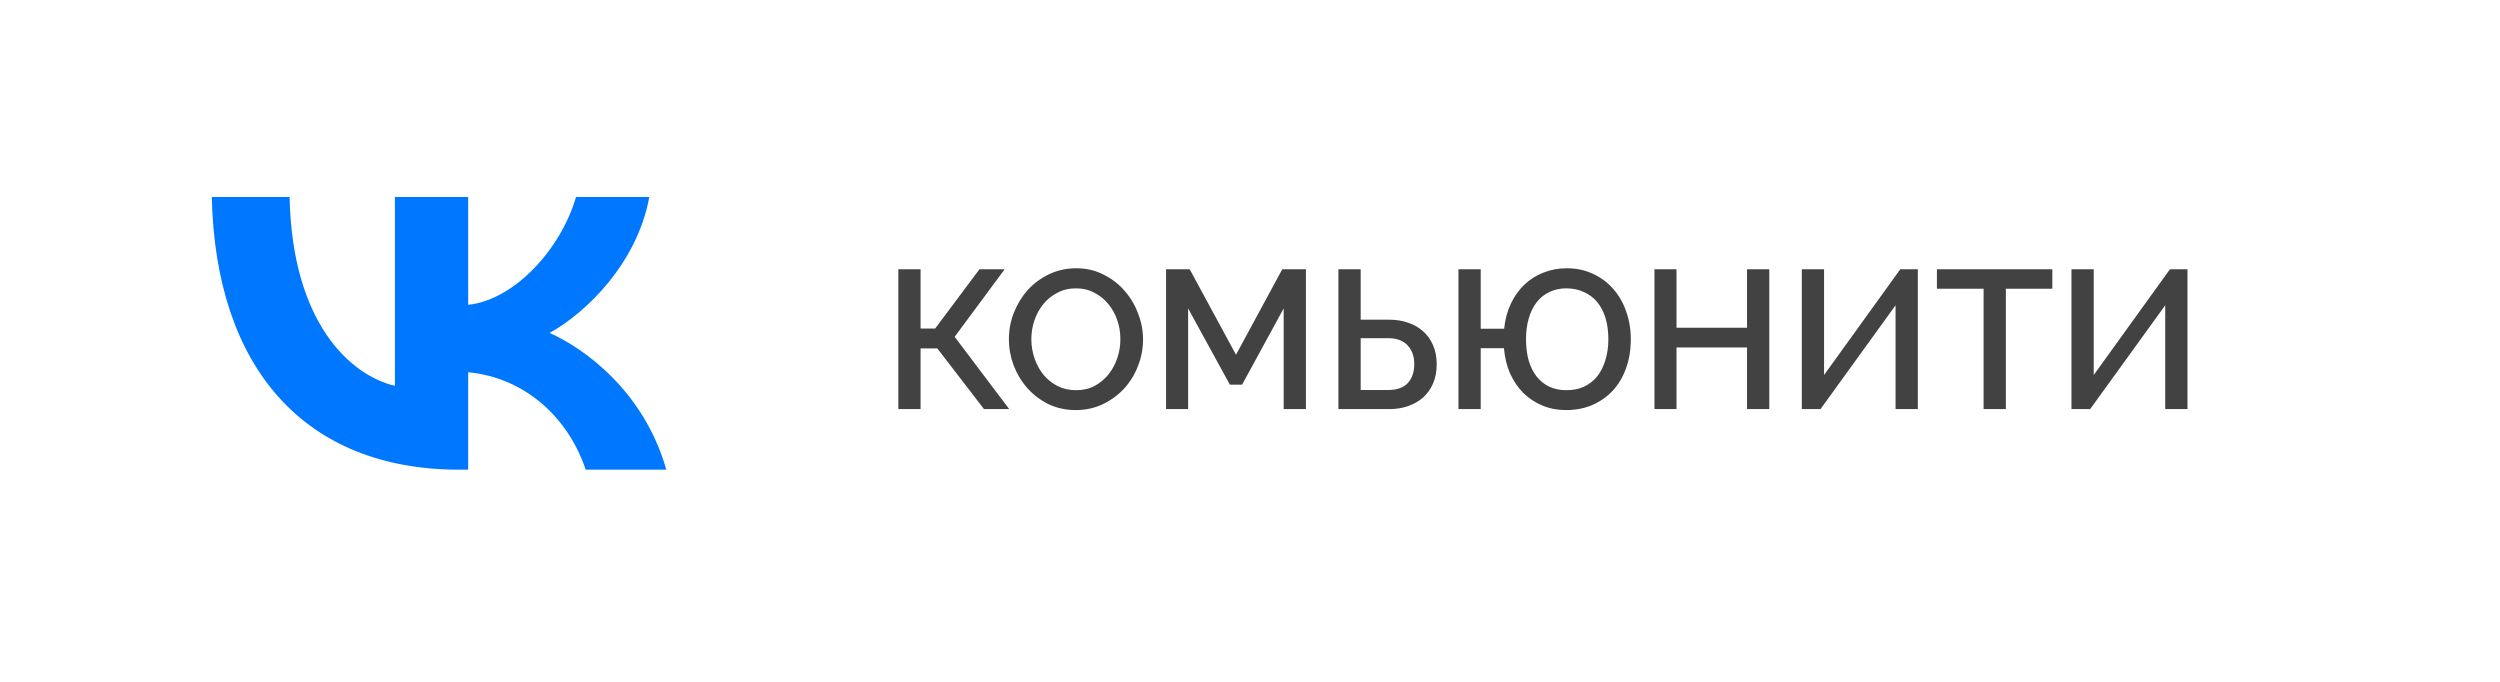
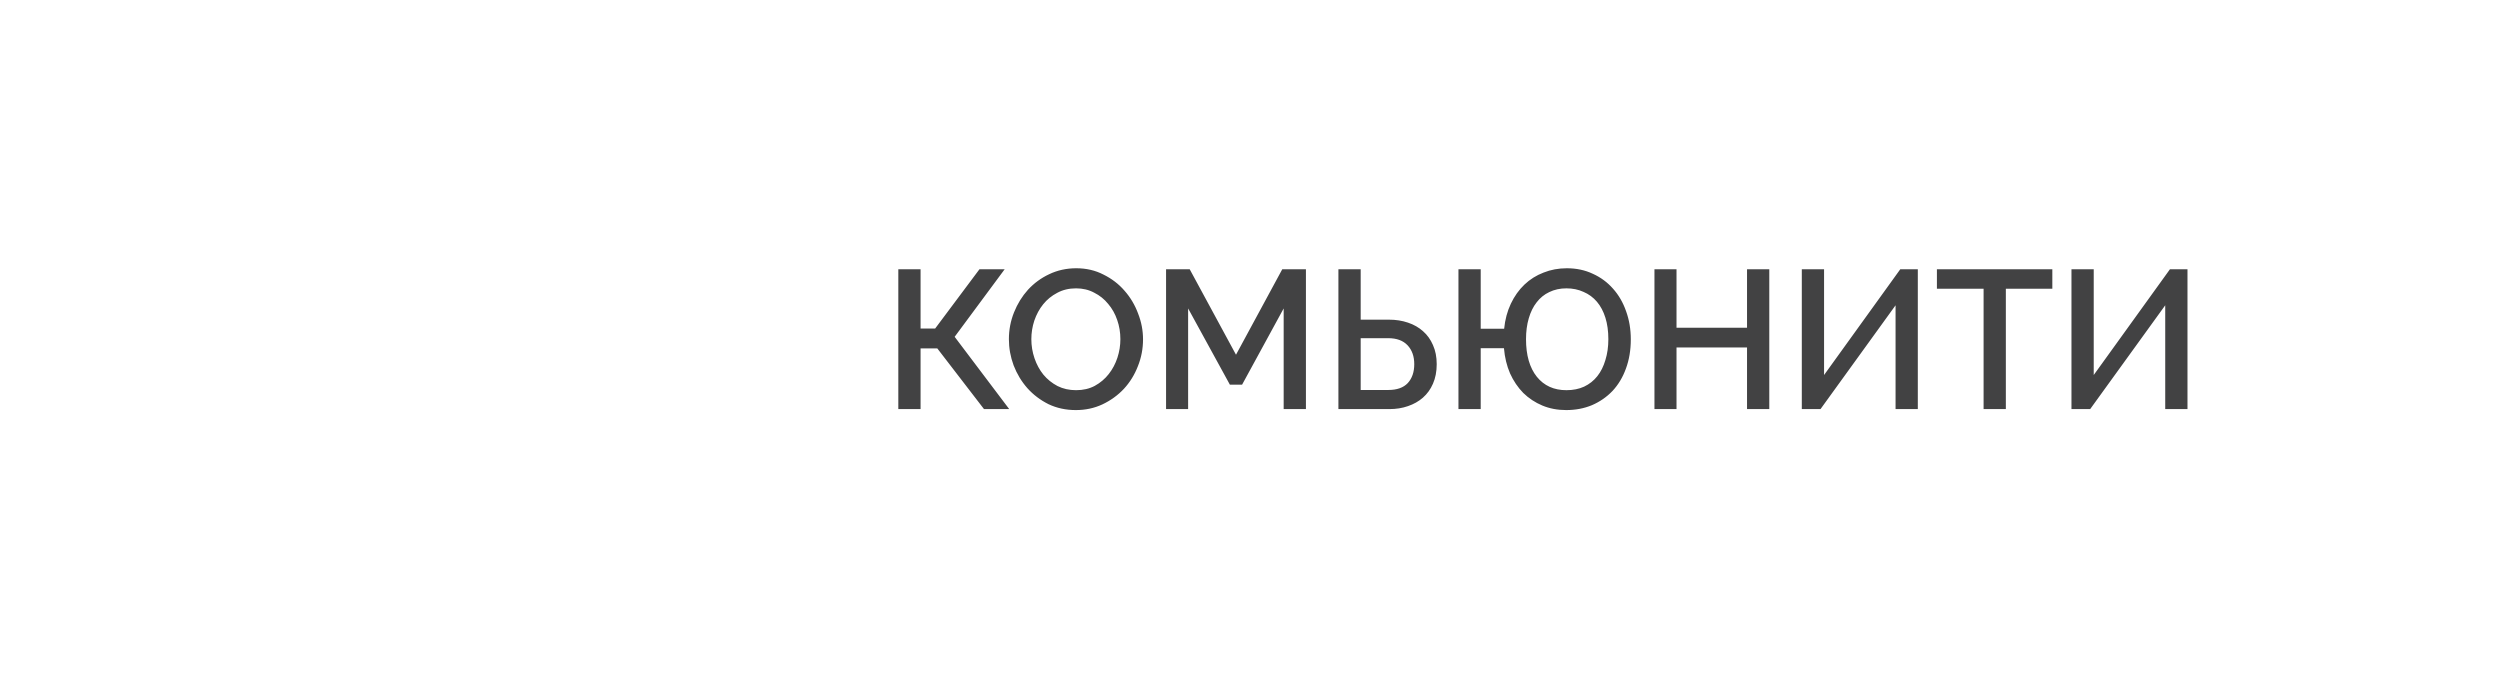
<svg xmlns="http://www.w3.org/2000/svg" width="165" height="45" viewBox="0 0 165 45" fill="none">
  <rect width="165" height="45" fill="white" />
  <path d="M60.758 21.683H61.72L64.645 17.77H66.309L63.007 22.229L66.608 27H64.944L61.863 22.996H60.758V27H59.289V17.77H60.758V21.683ZM71.007 27.065C70.349 27.065 69.746 26.935 69.2 26.675C68.663 26.406 68.199 26.055 67.809 25.622C67.419 25.18 67.116 24.677 66.899 24.114C66.691 23.551 66.587 22.974 66.587 22.385C66.587 21.77 66.7 21.18 66.925 20.617C67.15 20.054 67.458 19.555 67.848 19.122C68.247 18.689 68.715 18.346 69.252 18.095C69.798 17.835 70.392 17.705 71.033 17.705C71.692 17.705 72.29 17.844 72.827 18.121C73.373 18.39 73.837 18.745 74.218 19.187C74.608 19.629 74.907 20.132 75.115 20.695C75.332 21.25 75.44 21.817 75.44 22.398C75.44 23.013 75.328 23.603 75.102 24.166C74.885 24.729 74.578 25.228 74.179 25.661C73.781 26.086 73.308 26.428 72.762 26.688C72.225 26.939 71.64 27.065 71.007 27.065ZM68.069 22.385C68.069 22.818 68.138 23.239 68.277 23.646C68.416 24.053 68.611 24.413 68.862 24.725C69.122 25.037 69.434 25.288 69.798 25.479C70.162 25.661 70.57 25.752 71.02 25.752C71.488 25.752 71.9 25.657 72.255 25.466C72.619 25.267 72.927 25.007 73.178 24.686C73.43 24.365 73.62 24.006 73.75 23.607C73.88 23.208 73.945 22.801 73.945 22.385C73.945 21.943 73.876 21.523 73.737 21.124C73.599 20.717 73.399 20.361 73.139 20.058C72.888 19.746 72.58 19.499 72.216 19.317C71.861 19.126 71.462 19.031 71.02 19.031C70.552 19.031 70.136 19.131 69.772 19.33C69.408 19.521 69.1 19.772 68.849 20.084C68.598 20.396 68.403 20.756 68.264 21.163C68.134 21.562 68.069 21.969 68.069 22.385ZM84.722 27V20.357L81.978 25.388H81.172L78.416 20.357V27H76.96V17.77H78.52L81.576 23.412L84.63 17.77H86.191V27H84.722ZM88.335 17.77H89.805V21.098H91.677C92.127 21.098 92.543 21.163 92.924 21.293C93.314 21.423 93.648 21.614 93.925 21.865C94.203 22.108 94.419 22.411 94.576 22.775C94.74 23.139 94.823 23.559 94.823 24.036C94.823 24.521 94.74 24.95 94.576 25.323C94.419 25.687 94.198 25.995 93.912 26.246C93.635 26.489 93.306 26.675 92.924 26.805C92.552 26.935 92.144 27 91.703 27H88.335V17.77ZM89.805 25.739H91.624C92.197 25.739 92.626 25.587 92.912 25.284C93.198 24.972 93.341 24.556 93.341 24.036C93.341 23.516 93.193 23.1 92.898 22.788C92.604 22.476 92.179 22.32 91.624 22.32H89.805V25.739ZM103.369 27.065C102.797 27.065 102.272 26.965 101.796 26.766C101.319 26.567 100.899 26.289 100.535 25.934C100.179 25.57 99.889 25.141 99.664 24.647C99.447 24.144 99.313 23.59 99.261 22.983H97.727V27H96.258V17.77H97.727V21.696H99.274C99.334 21.089 99.482 20.539 99.716 20.045C99.95 19.551 100.249 19.131 100.613 18.784C100.977 18.437 101.397 18.173 101.874 17.991C102.35 17.8 102.862 17.705 103.408 17.705C104.04 17.705 104.612 17.826 105.124 18.069C105.644 18.303 106.09 18.632 106.463 19.057C106.835 19.473 107.121 19.967 107.321 20.539C107.529 21.111 107.633 21.731 107.633 22.398C107.633 23.109 107.524 23.754 107.308 24.335C107.1 24.907 106.805 25.397 106.424 25.804C106.042 26.203 105.592 26.515 105.072 26.74C104.552 26.957 103.984 27.065 103.369 27.065ZM100.717 22.385C100.717 23.442 100.955 24.27 101.432 24.868C101.908 25.457 102.558 25.752 103.382 25.752C103.824 25.752 104.214 25.674 104.552 25.518C104.898 25.353 105.189 25.124 105.423 24.829C105.657 24.534 105.834 24.179 105.956 23.763C106.086 23.347 106.151 22.888 106.151 22.385C106.151 21.856 106.086 21.384 105.956 20.968C105.826 20.552 105.639 20.201 105.397 19.915C105.154 19.629 104.859 19.412 104.513 19.265C104.175 19.109 103.798 19.031 103.382 19.031C102.966 19.031 102.589 19.113 102.251 19.278C101.921 19.434 101.644 19.659 101.419 19.954C101.193 20.24 101.02 20.591 100.899 21.007C100.777 21.423 100.717 21.882 100.717 22.385ZM116.773 17.77V27H115.304V22.931H110.65V27H109.194V17.77H110.65V21.631H115.304V17.77H116.773ZM120.388 24.751L125.419 17.77H126.576V27H125.107V20.149L120.154 27H118.919V17.77H120.388V24.751ZM135.454 19.057H132.386V27H130.917V19.057H127.836V17.77H135.454V19.057ZM138.186 24.751L143.217 17.77H144.374V27H142.905V20.149L137.952 27H136.717V17.77H138.186V24.751Z" fill="#424243" />
-   <path d="M30.318 31C20.068 31 14.222 24.243 13.979 13H19.113C19.282 21.252 23.067 24.748 26.065 25.468V13H30.899V20.117C33.86 19.811 36.97 16.568 38.02 13H42.854C42.048 17.396 38.675 20.64 36.277 21.973C38.675 23.054 42.517 25.883 43.978 31H38.657C37.514 27.577 34.666 24.928 30.899 24.568V31H30.318Z" fill="#0077FF" />
</svg>